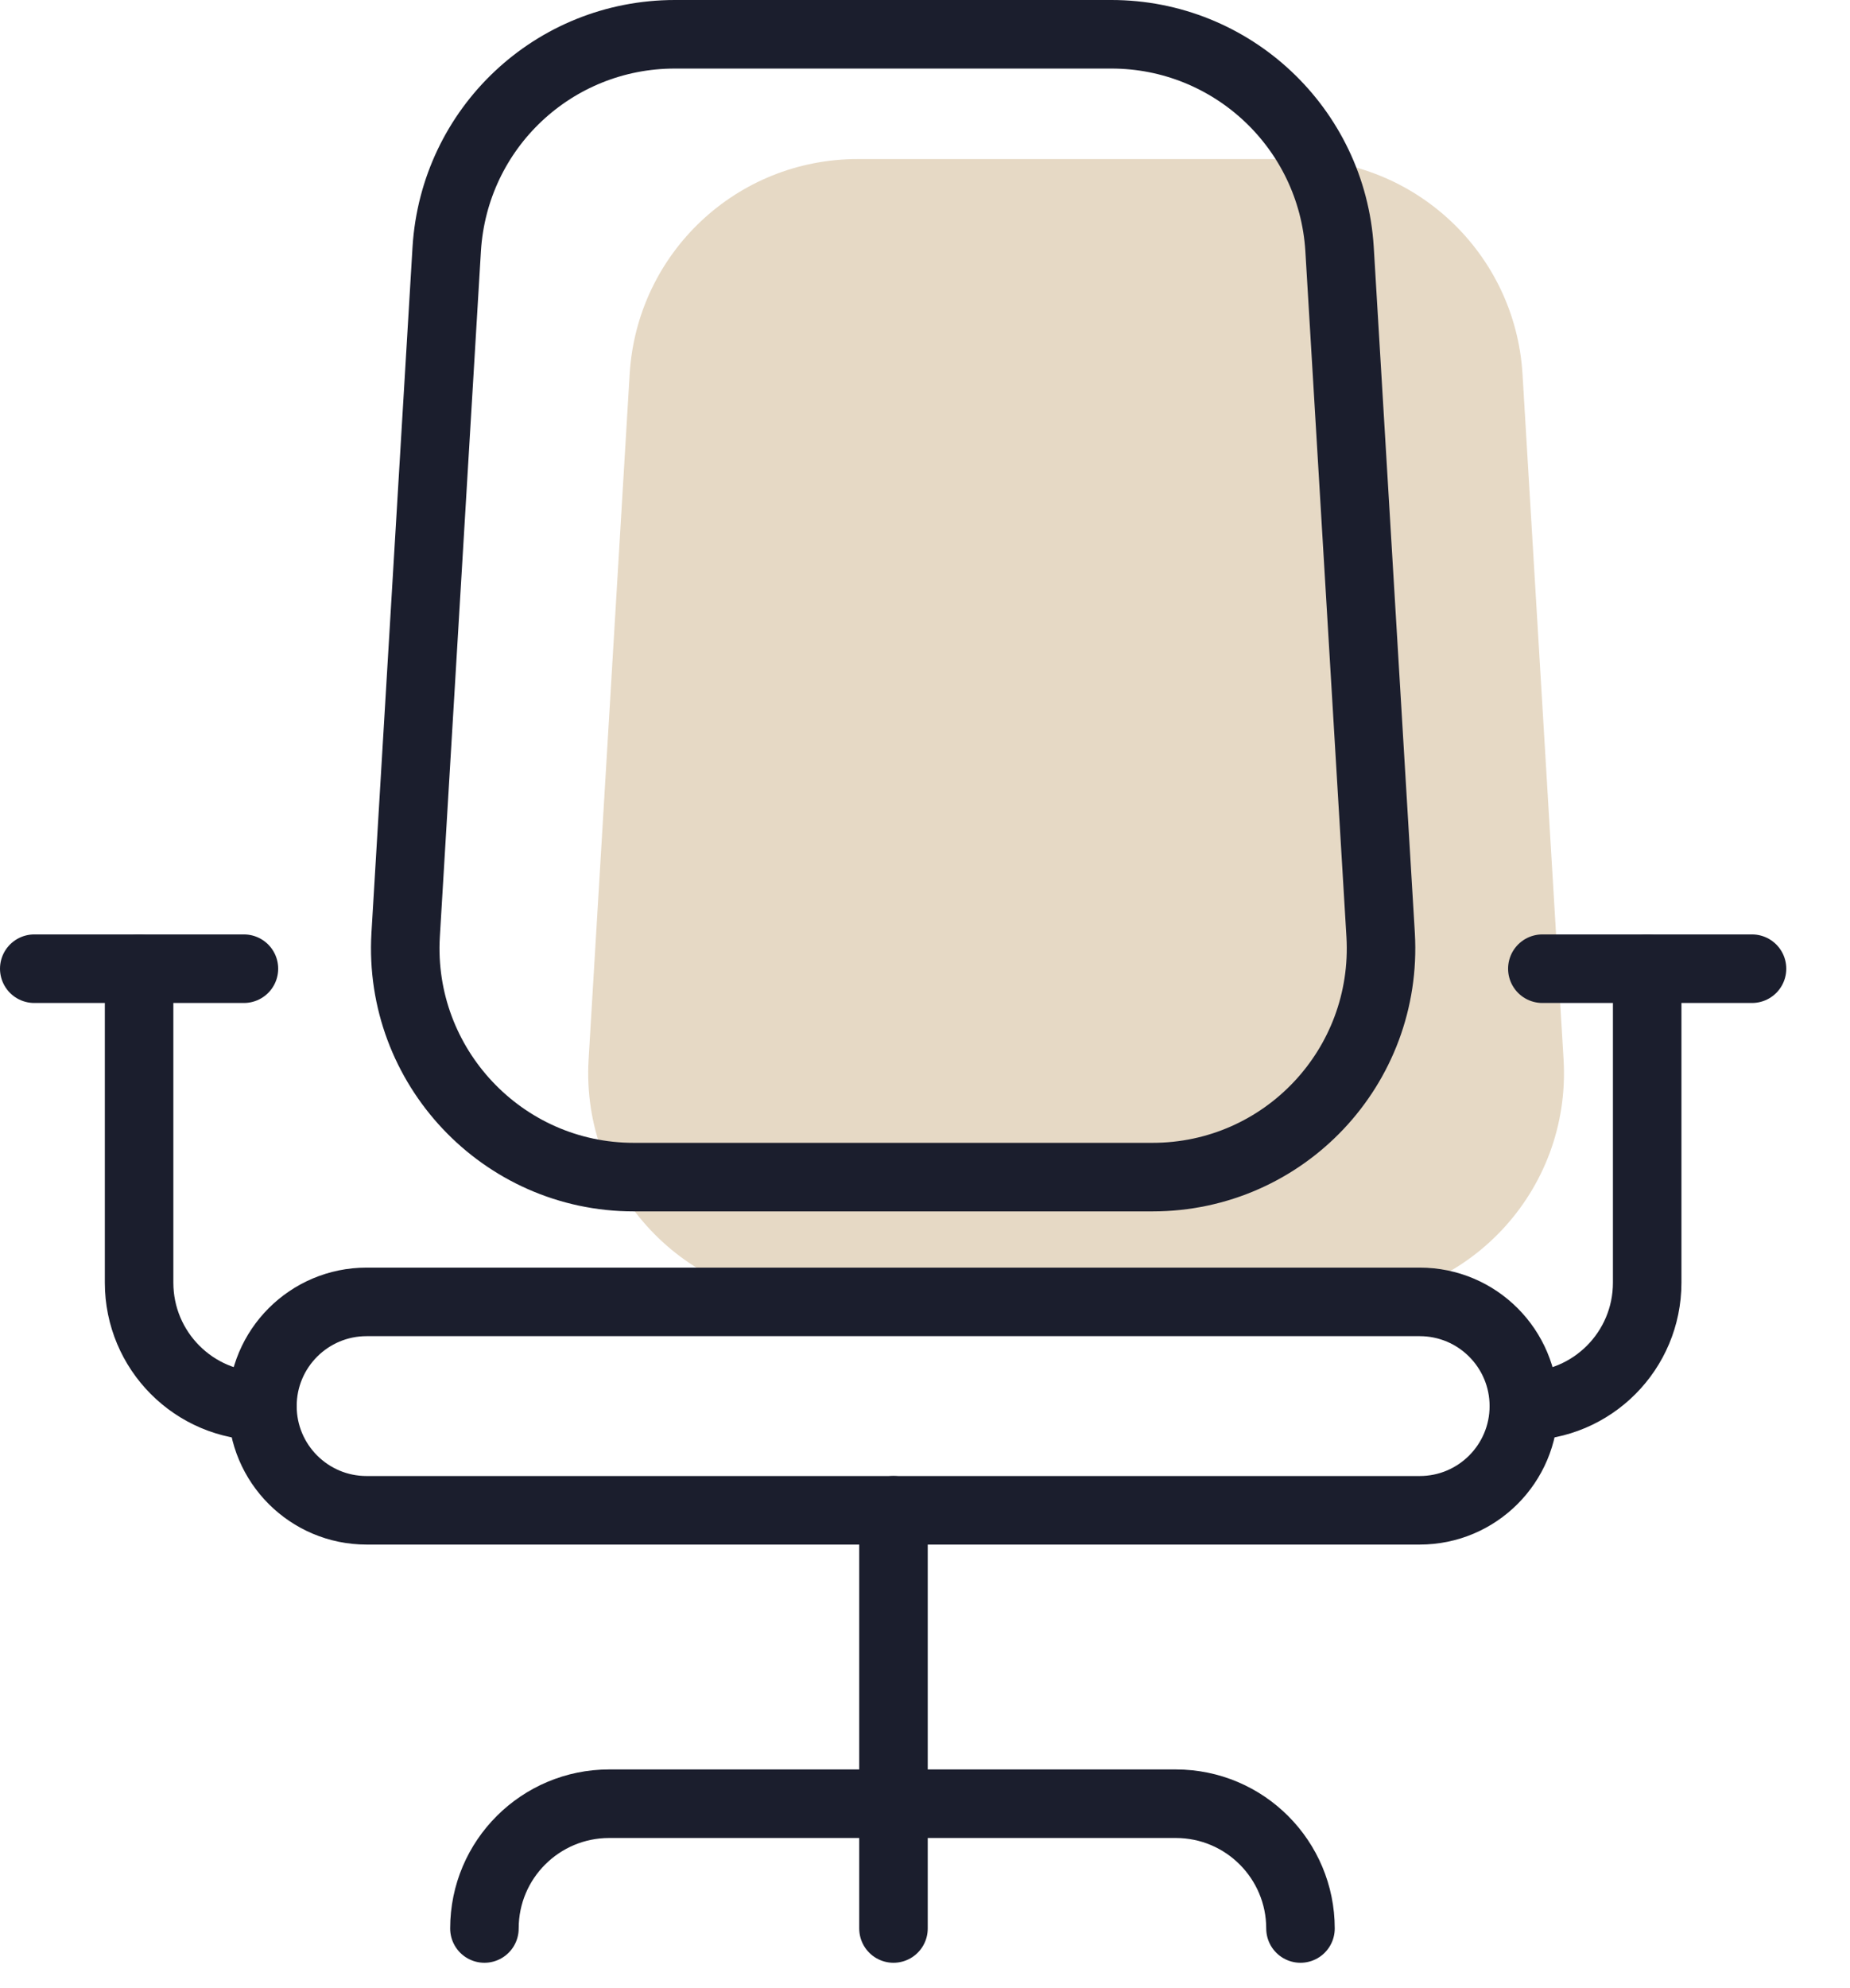
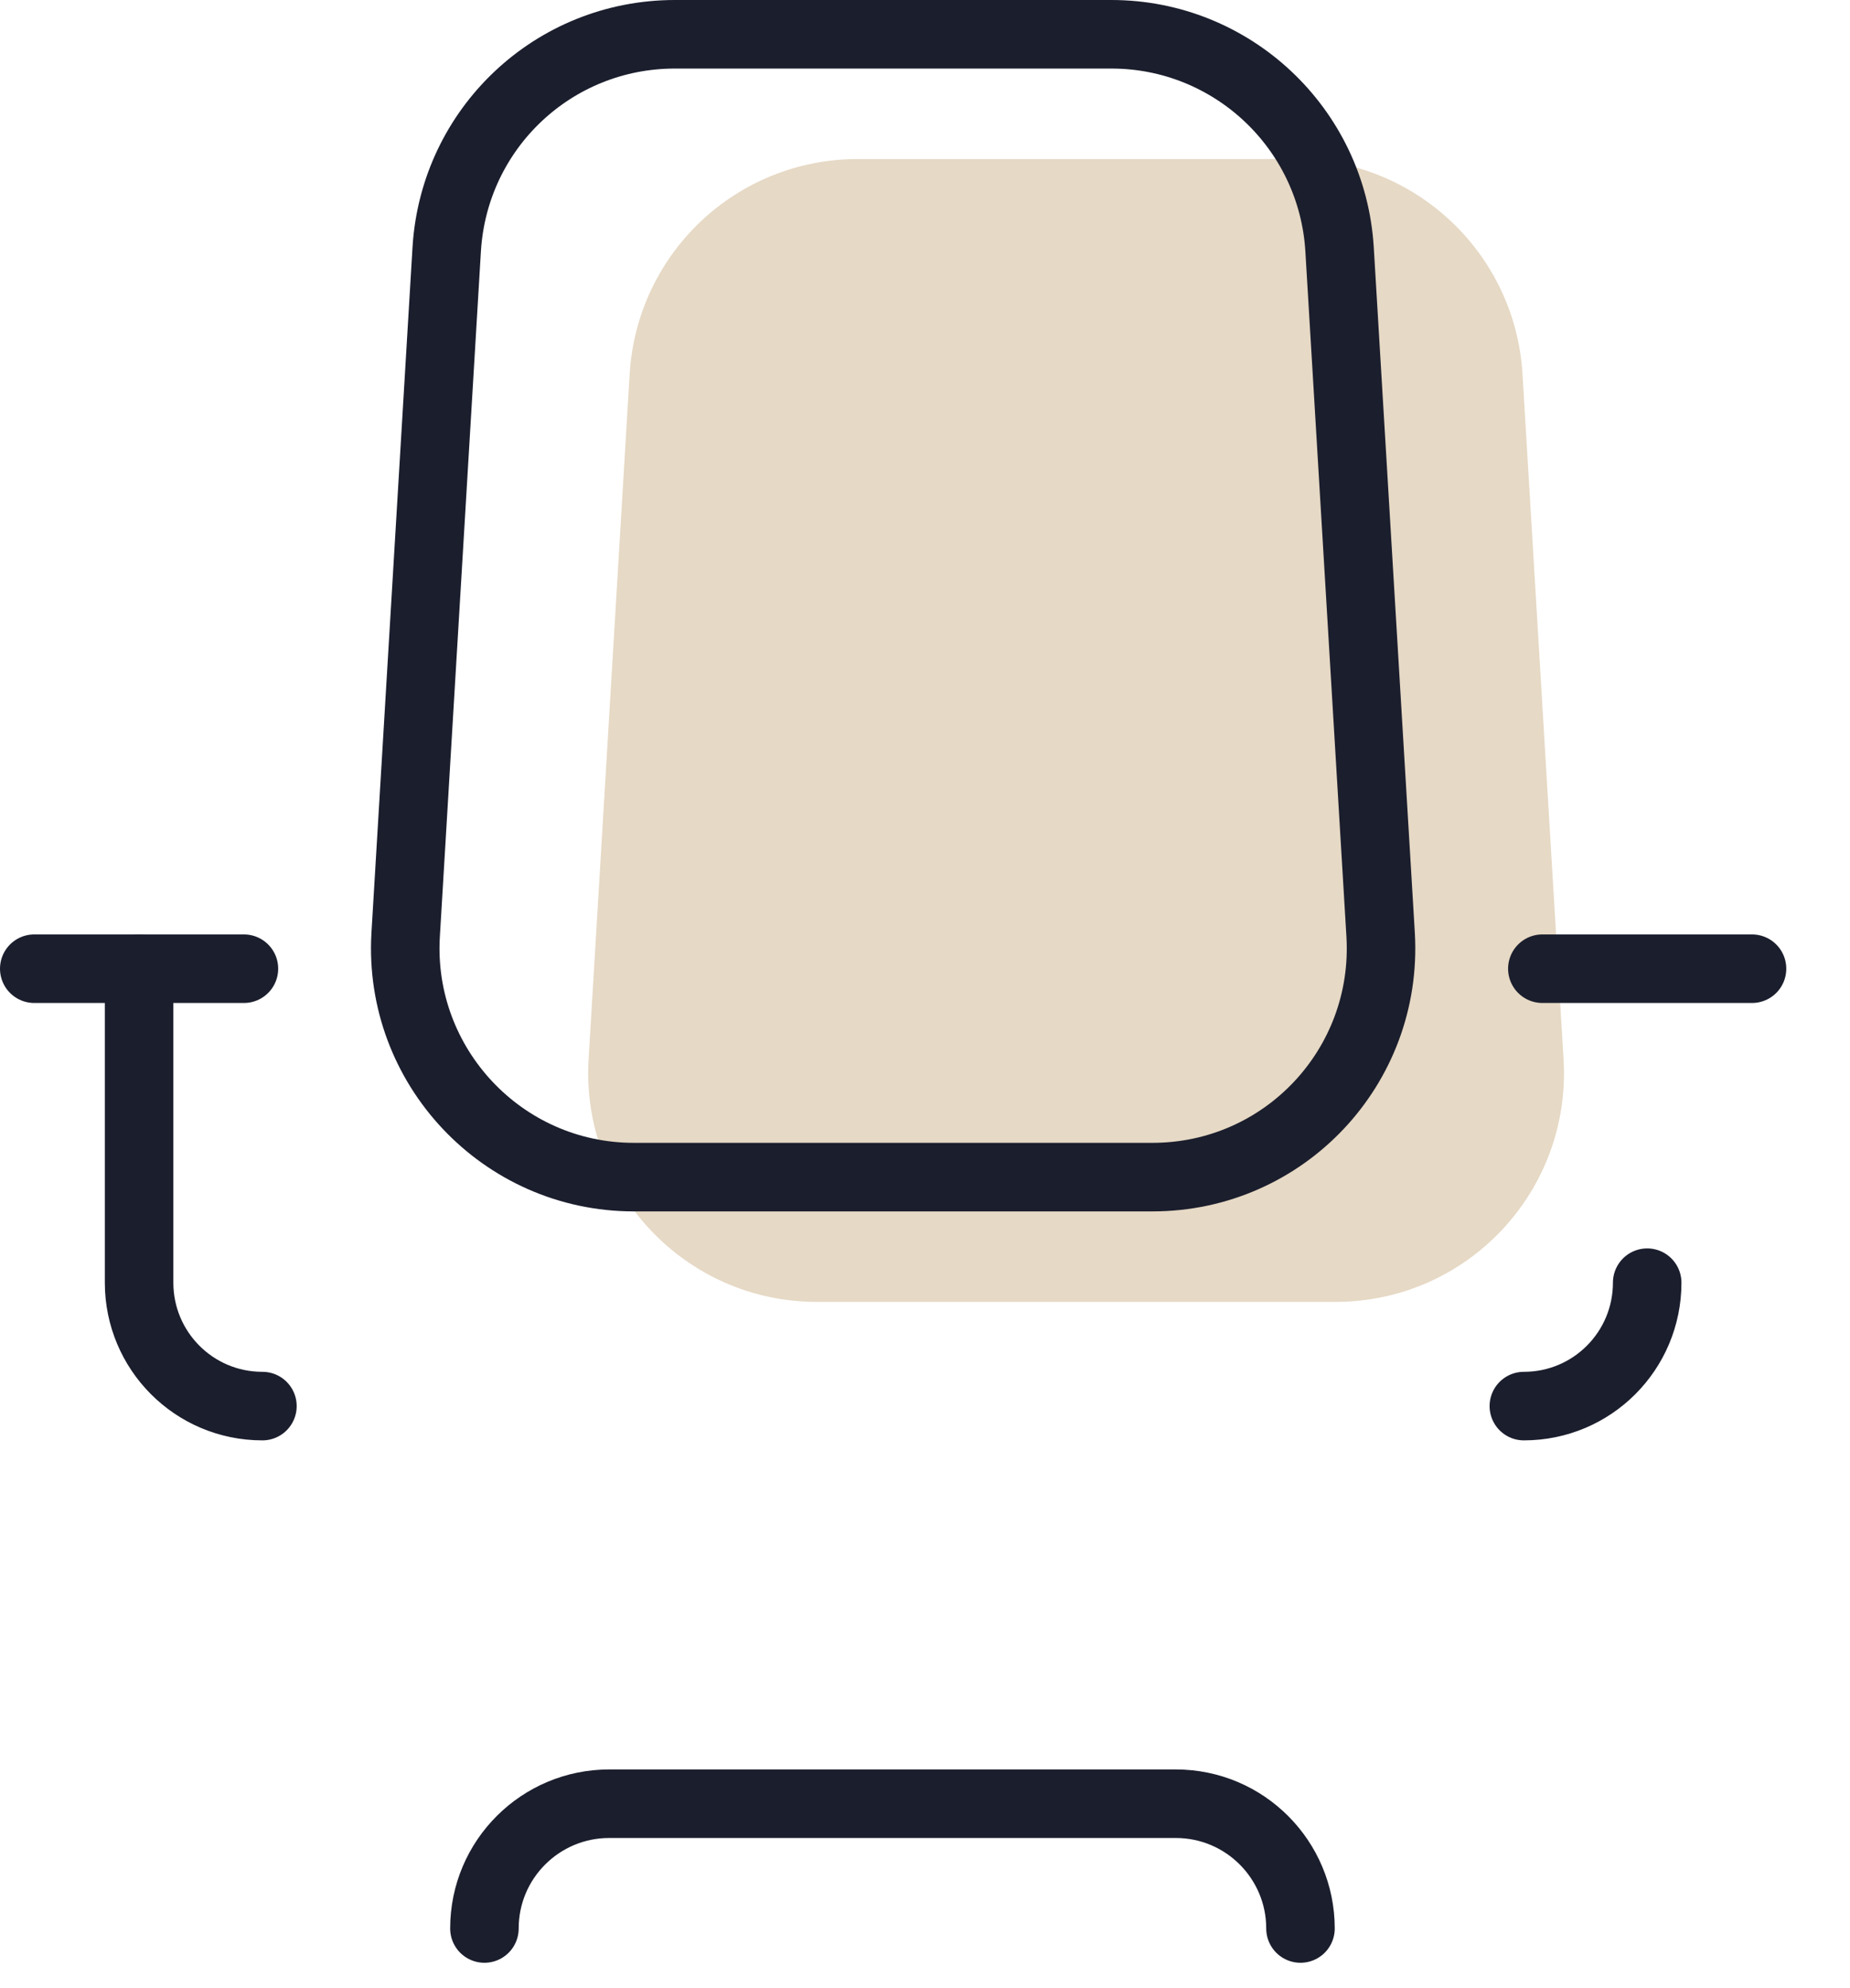
<svg xmlns="http://www.w3.org/2000/svg" width="27" height="29" viewBox="0 0 27 29" fill="none">
  <path d="M19.49 18.99H11.92C10 18.99 8.48 17.37 8.59 15.46L9.19 5.45C9.3 3.69 10.75 2.32 12.52 2.32H18.89C20.65 2.32 22.11 3.69 22.22 5.45L22.82 15.46C22.93 17.38 21.41 18.99 19.49 18.99Z" fill="#C2A070" fill-opacity="0.4" />
  <path d="M16.82 17.17H9.25C7.33 17.17 5.81 15.55 5.92 13.64L6.52 3.63C6.63 1.87 8.08 0.5 9.85 0.5H16.22C17.98 0.5 19.44 1.87 19.55 3.63L20.15 13.64C20.26 15.56 18.74 17.17 16.82 17.17Z" stroke="#1B1E2D" stroke-linecap="round" stroke-linejoin="round" />
-   <path d="M20.72 18.99H5.35C4.511 18.99 3.83 19.671 3.83 20.51C3.83 21.349 4.511 22.03 5.35 22.03H20.72C21.56 22.03 22.24 21.349 22.24 20.51C22.24 19.671 21.56 18.99 20.72 18.99Z" stroke="#1B1E2D" stroke-linecap="round" stroke-linejoin="round" />
  <path d="M7.07 28.13C7.07 27.12 7.89 26.31 8.89 26.31H17.16C18.17 26.31 18.98 27.13 18.98 28.13" stroke="#1B1E2D" stroke-linecap="round" stroke-linejoin="round" />
-   <path d="M13.04 22.03V28.13" stroke="#1B1E2D" stroke-linecap="round" stroke-linejoin="round" />
  <path d="M3.83 20.51C2.83 20.51 2.03 19.7 2.03 18.71V14.13" stroke="#1B1E2D" stroke-linecap="round" stroke-linejoin="round" />
  <path d="M0.5 14.13H3.56" stroke="#1B1E2D" stroke-linecap="round" stroke-linejoin="round" />
-   <path d="M22.24 20.51C23.24 20.51 24.04 19.7 24.04 18.71V14.13" stroke="#1B1E2D" stroke-linecap="round" stroke-linejoin="round" />
+   <path d="M22.24 20.51C23.24 20.51 24.04 19.7 24.04 18.71" stroke="#1B1E2D" stroke-linecap="round" stroke-linejoin="round" />
  <path d="M25.57 14.13H22.51" stroke="#1B1E2D" stroke-linecap="round" stroke-linejoin="round" />
</svg>